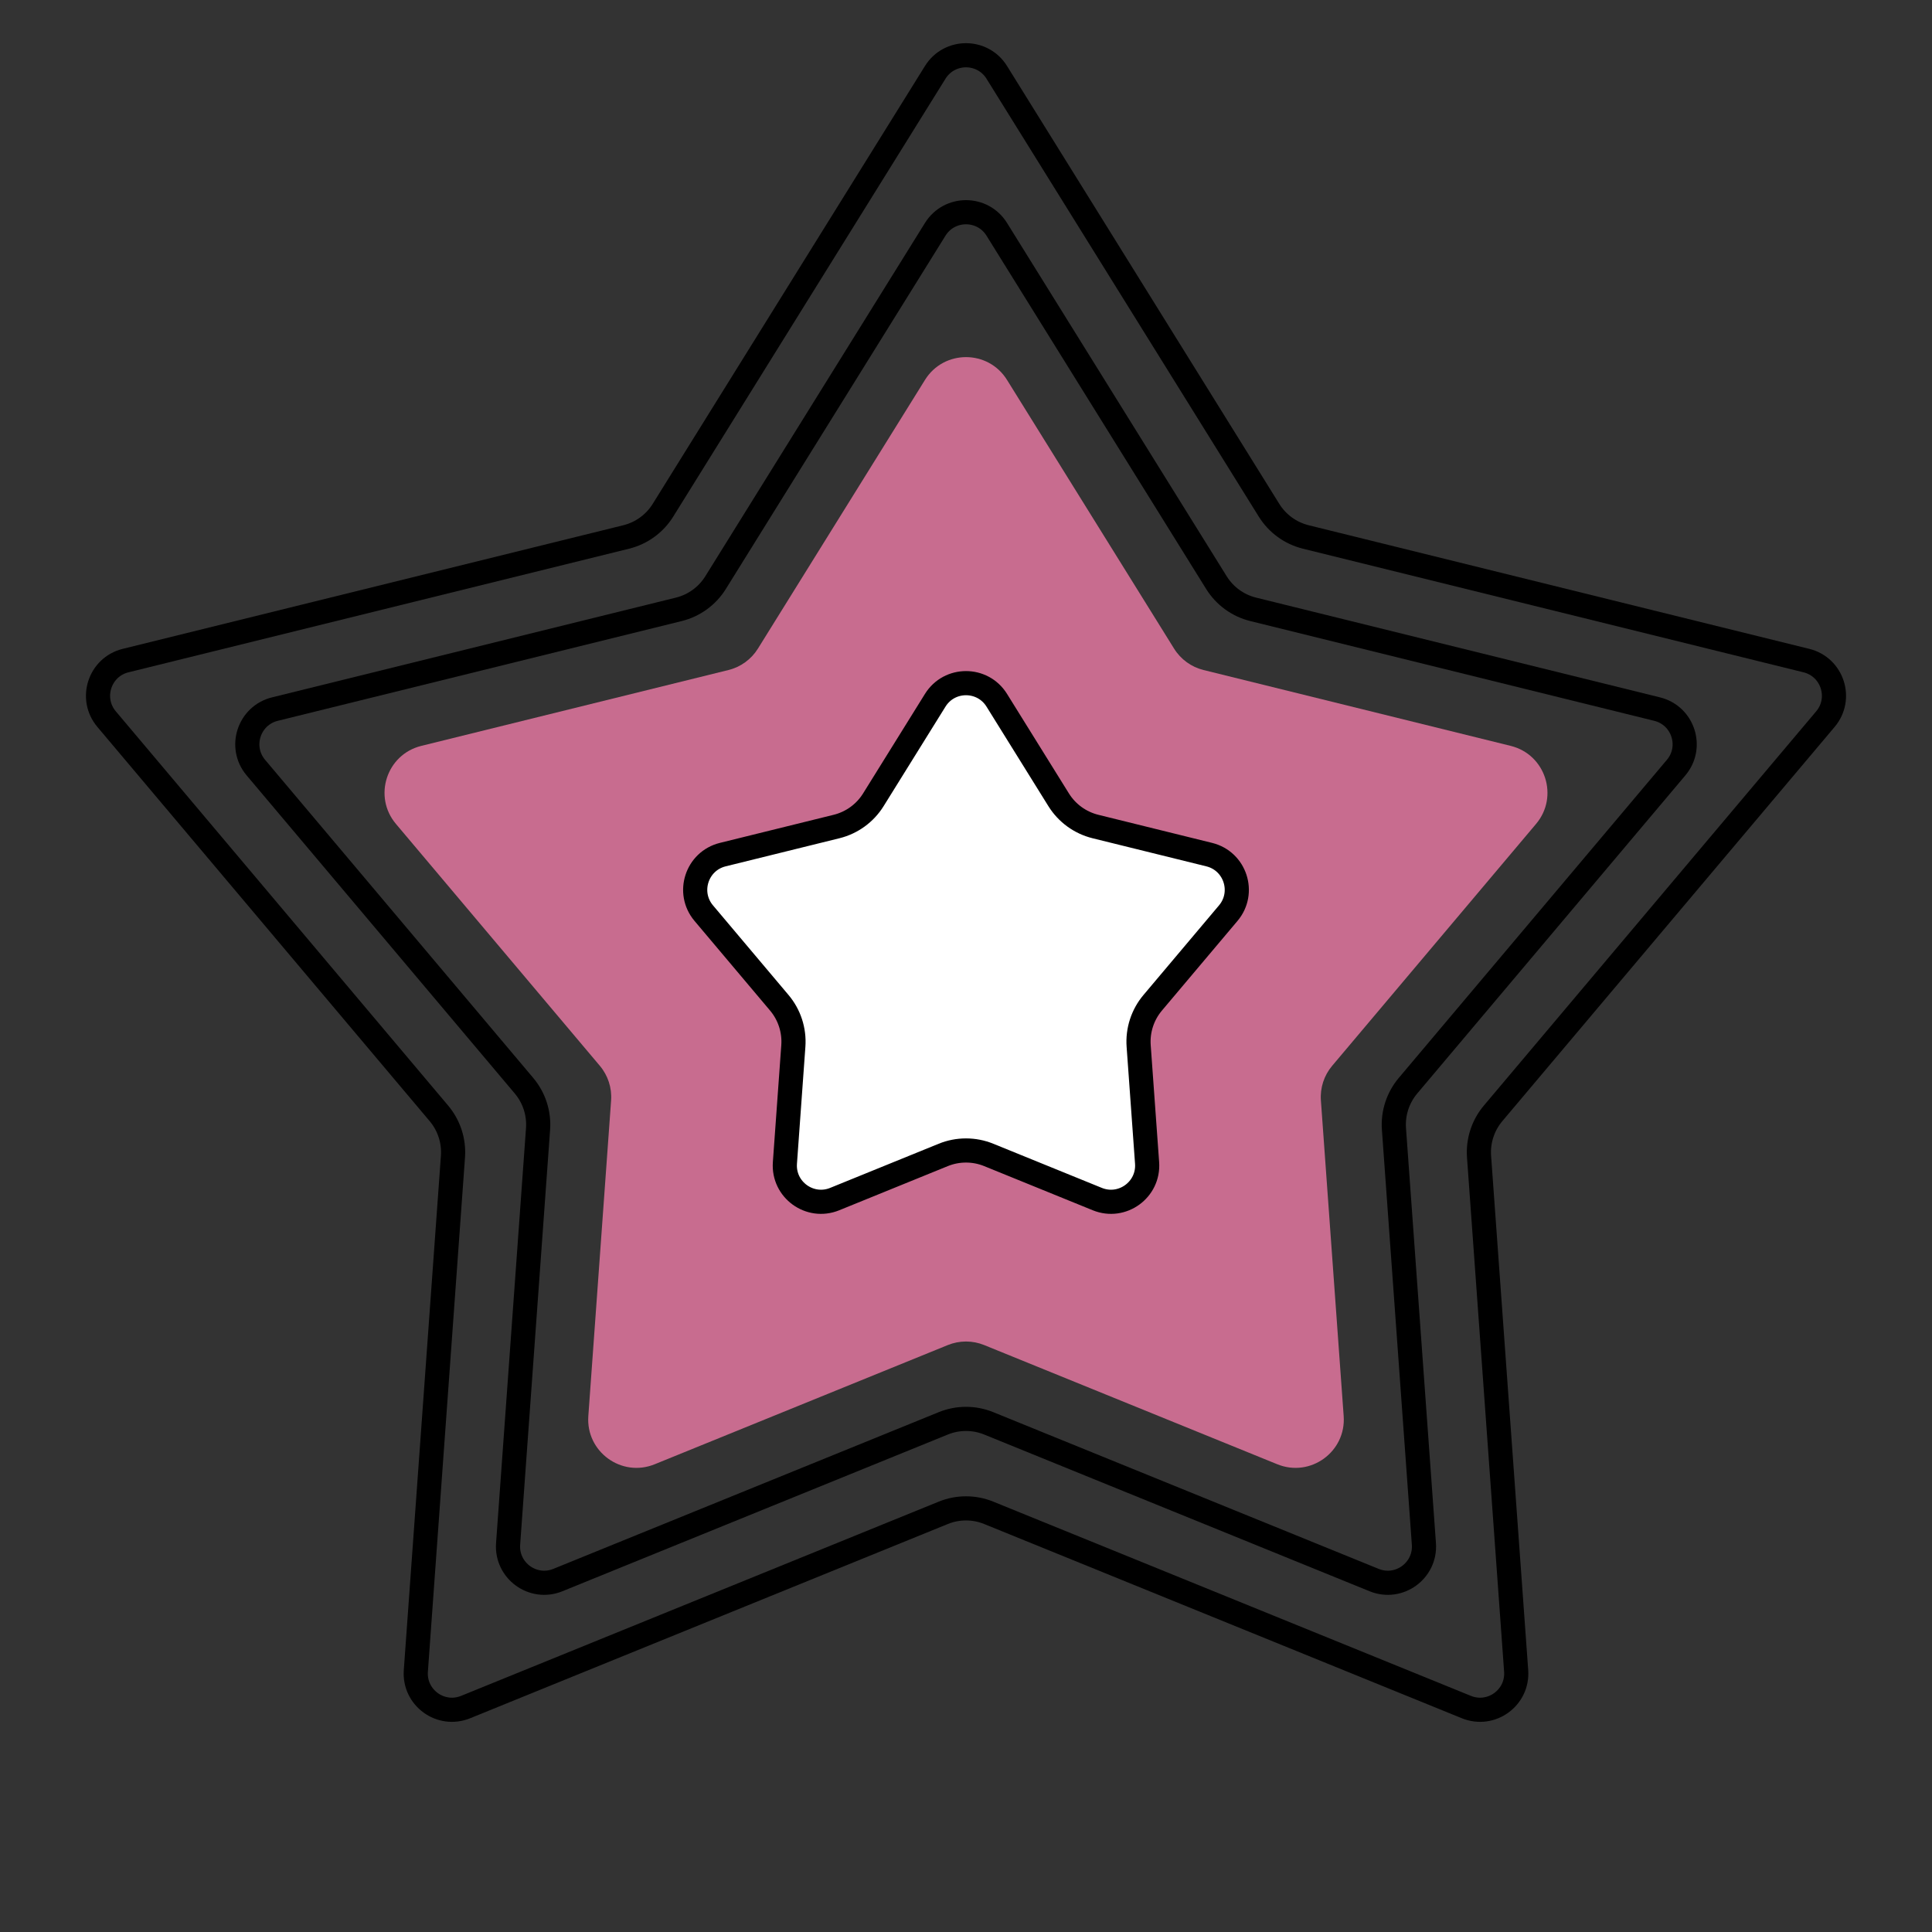
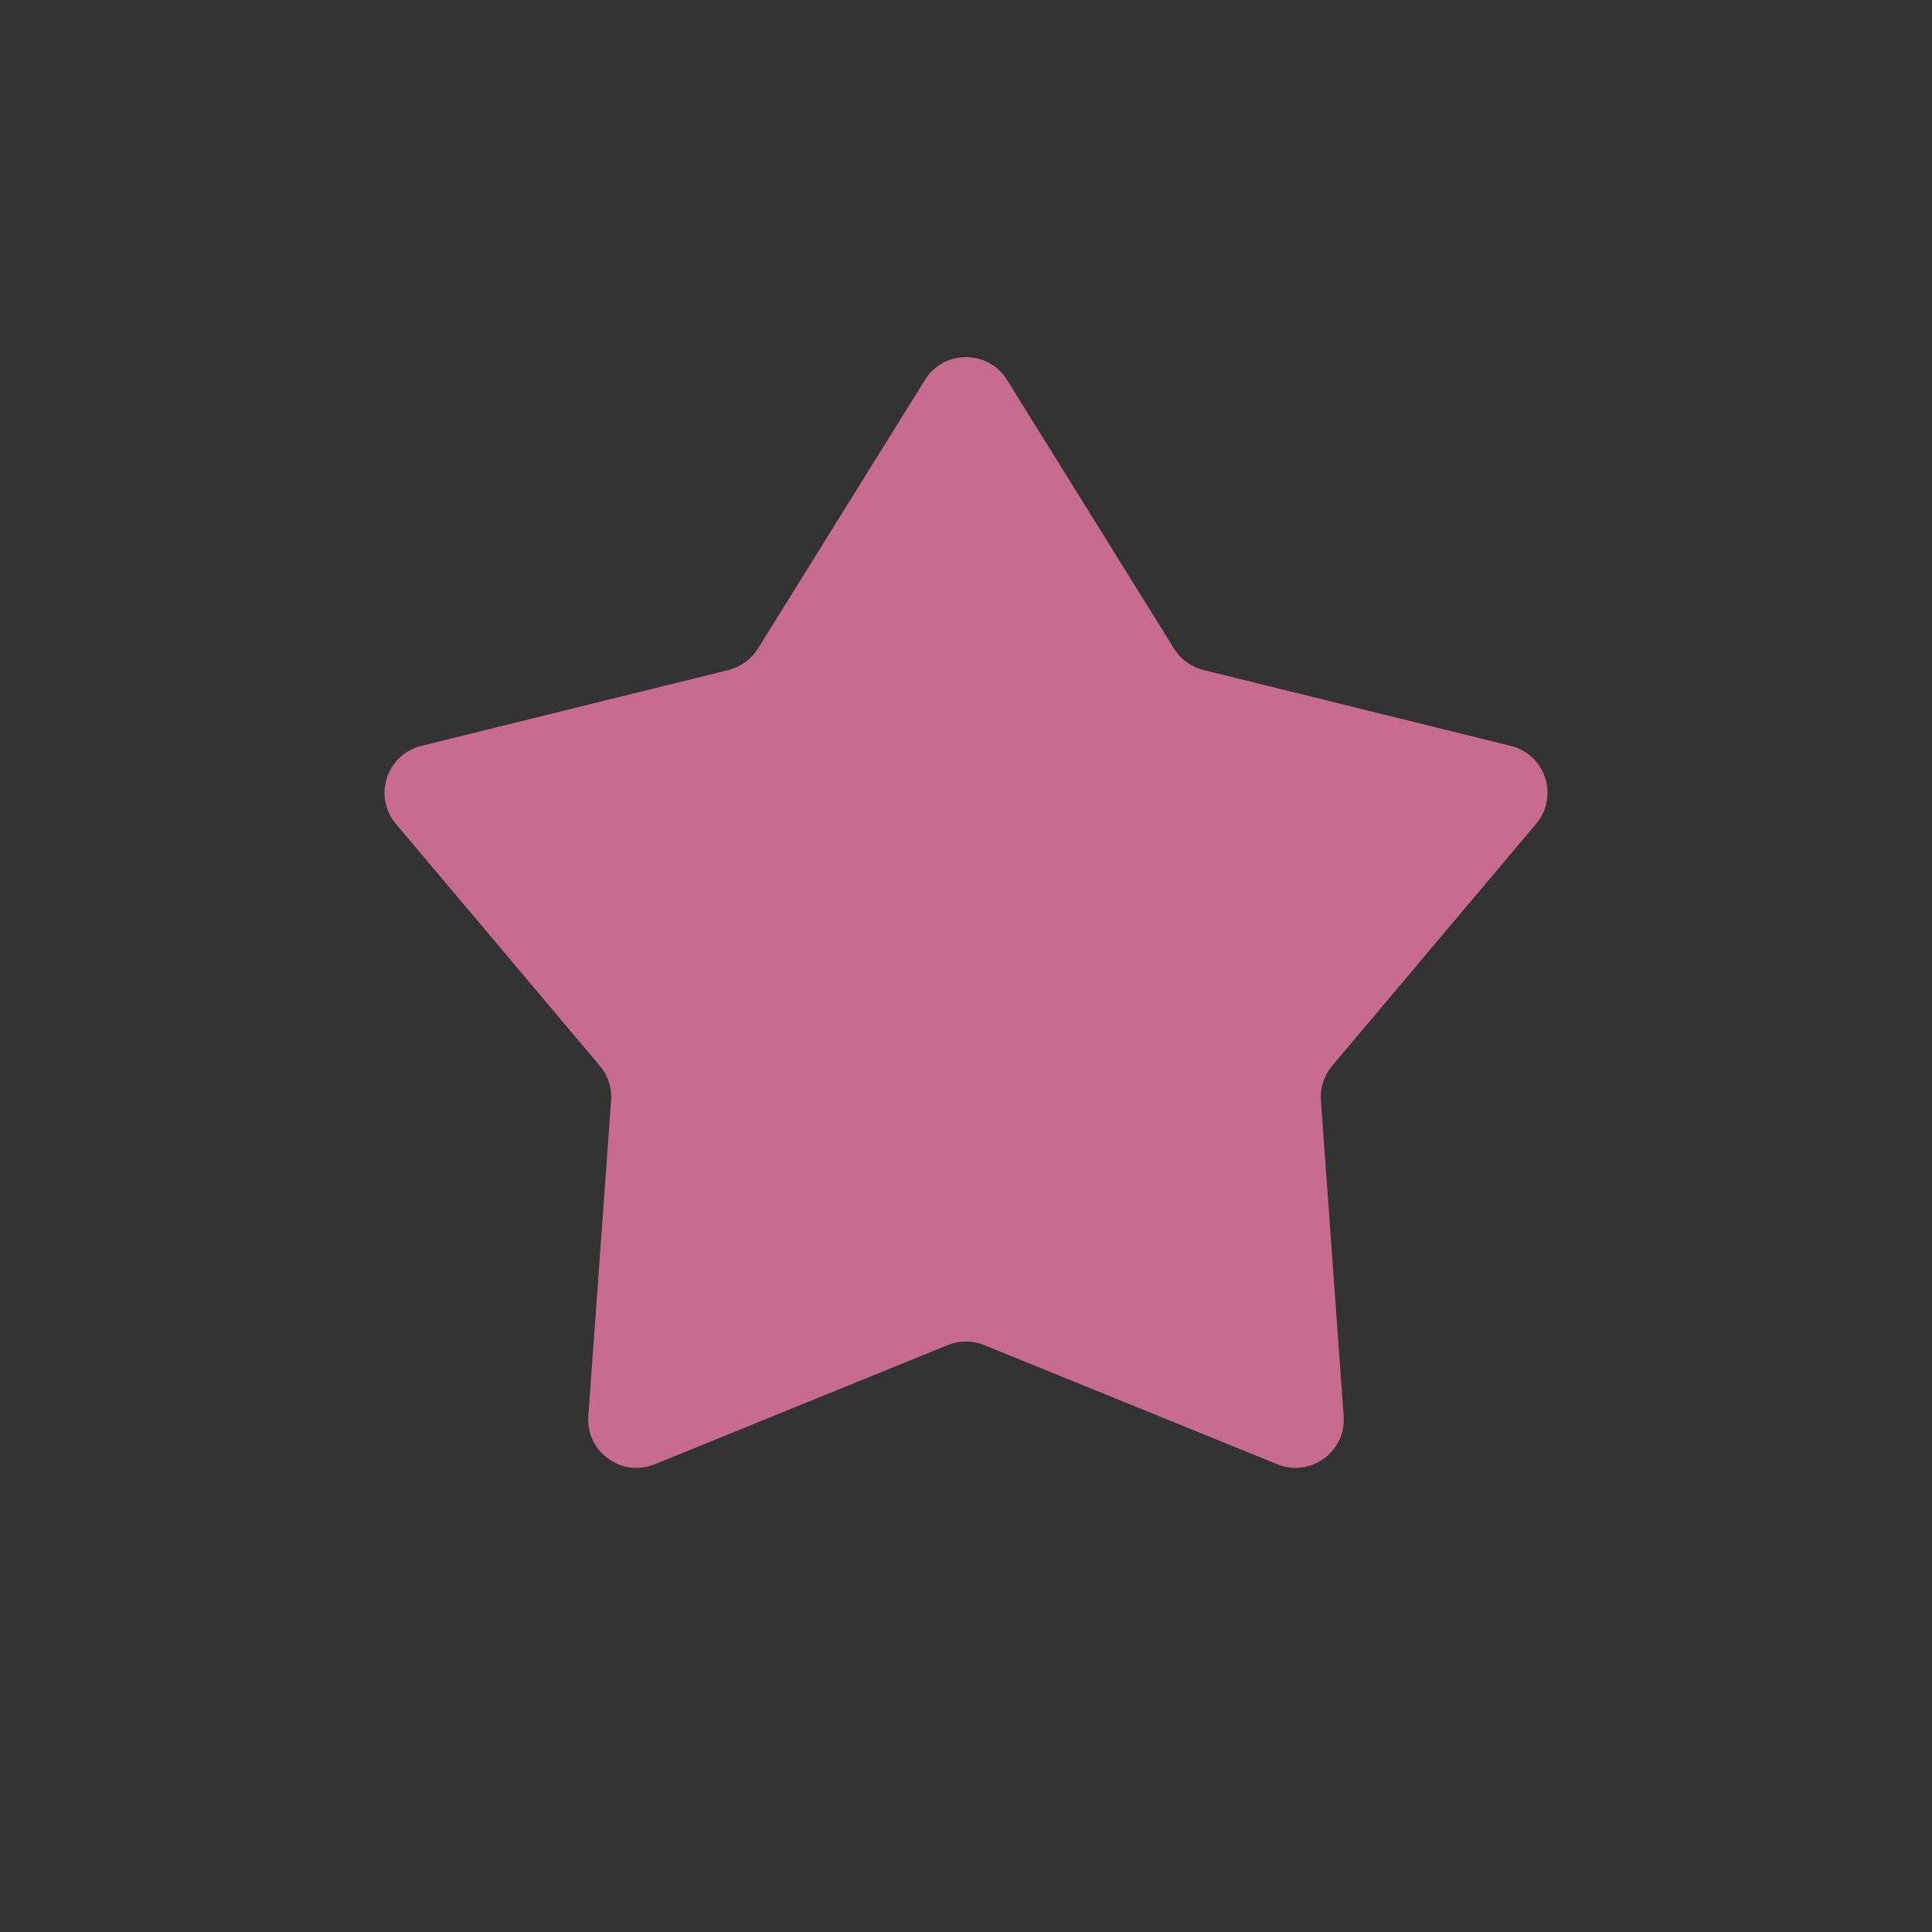
<svg xmlns="http://www.w3.org/2000/svg" width="160" height="160" viewBox="0 0 160 160" fill="none">
  <rect x="0" y="0" width="160" height="160" fill="#333333" stroke="none" />
-   <path d="M82.548 5.992L105.095 42.255C105.783 43.363 106.877 44.157 108.142 44.47L149.599 54.707C151.757 55.24 152.606 57.853 151.174 59.553L123.652 92.203C122.812 93.2 122.394 94.485 122.488 95.785L125.562 138.377C125.722 140.594 123.499 142.209 121.44 141.372L81.883 125.286C80.676 124.795 79.324 124.795 78.117 125.286L38.56 141.372C36.501 142.209 34.278 140.594 34.438 138.377L37.512 95.785C37.606 94.485 37.188 93.2 36.348 92.203L8.826 59.553C7.394 57.853 8.243 55.24 10.401 54.707L51.858 44.47C53.123 44.157 54.217 43.363 54.905 42.255L77.452 5.992C78.626 4.104 81.374 4.104 82.548 5.992Z" stroke="black" stroke-width="2" />
-   <path d="M82.548 18.991L100.739 48.25C101.428 49.357 102.521 50.152 103.787 50.464L137.235 58.724C139.394 59.257 140.243 61.871 138.81 63.57L116.605 89.913C115.764 90.91 115.347 92.195 115.441 93.496L117.921 127.859C118.081 130.077 115.858 131.692 113.799 130.854L81.883 117.876C80.676 117.385 79.324 117.385 78.117 117.876L46.201 130.854C44.142 131.692 41.919 130.077 42.079 127.859L44.559 93.496C44.653 92.195 44.236 90.91 43.395 89.913L21.19 63.57C19.757 61.871 20.607 59.257 22.765 58.724L56.213 50.464C57.479 50.152 58.572 49.357 59.261 48.25L77.452 18.991C78.626 17.104 81.374 17.104 82.548 18.991Z" stroke="black" stroke-width="2" />
  <path d="M76.603 31.463C78.168 28.946 81.832 28.946 83.397 31.463L97.233 53.717C97.784 54.603 98.659 55.238 99.671 55.488L125.111 61.771C127.989 62.481 129.121 65.966 127.211 68.232L110.322 88.268C109.65 89.065 109.316 90.094 109.391 91.134L111.277 117.27C111.491 120.227 108.527 122.38 105.781 121.264L81.507 111.393C80.541 111 79.459 111 78.493 111.393L54.219 121.264C51.473 122.38 48.509 120.227 48.723 117.27L50.609 91.134C50.684 90.094 50.35 89.065 49.678 88.268L32.789 68.232C30.879 65.966 32.011 62.481 34.889 61.771L60.329 55.488C61.341 55.238 62.216 54.603 62.767 53.717L76.603 31.463Z" fill="#C86C8F" />
-   <path d="M82.548 57.992L87.673 66.235C88.361 67.342 89.455 68.136 90.72 68.449L100.144 70.776C102.302 71.309 103.151 73.922 101.719 75.622L95.463 83.044C94.622 84.04 94.205 85.326 94.299 86.626L94.997 96.308C95.157 98.525 92.934 100.14 90.875 99.303L81.883 95.646C80.676 95.155 79.324 95.155 78.117 95.646L69.125 99.303C67.066 100.14 64.843 98.525 65.003 96.308L65.701 86.626C65.795 85.326 65.378 84.04 64.537 83.044L58.281 75.622C56.849 73.922 57.698 71.309 59.856 70.776L69.28 68.449C70.545 68.136 71.639 67.342 72.327 66.235L77.452 57.992C78.626 56.104 81.374 56.104 82.548 57.992Z" fill="white" stroke="black" stroke-width="2" />
</svg>